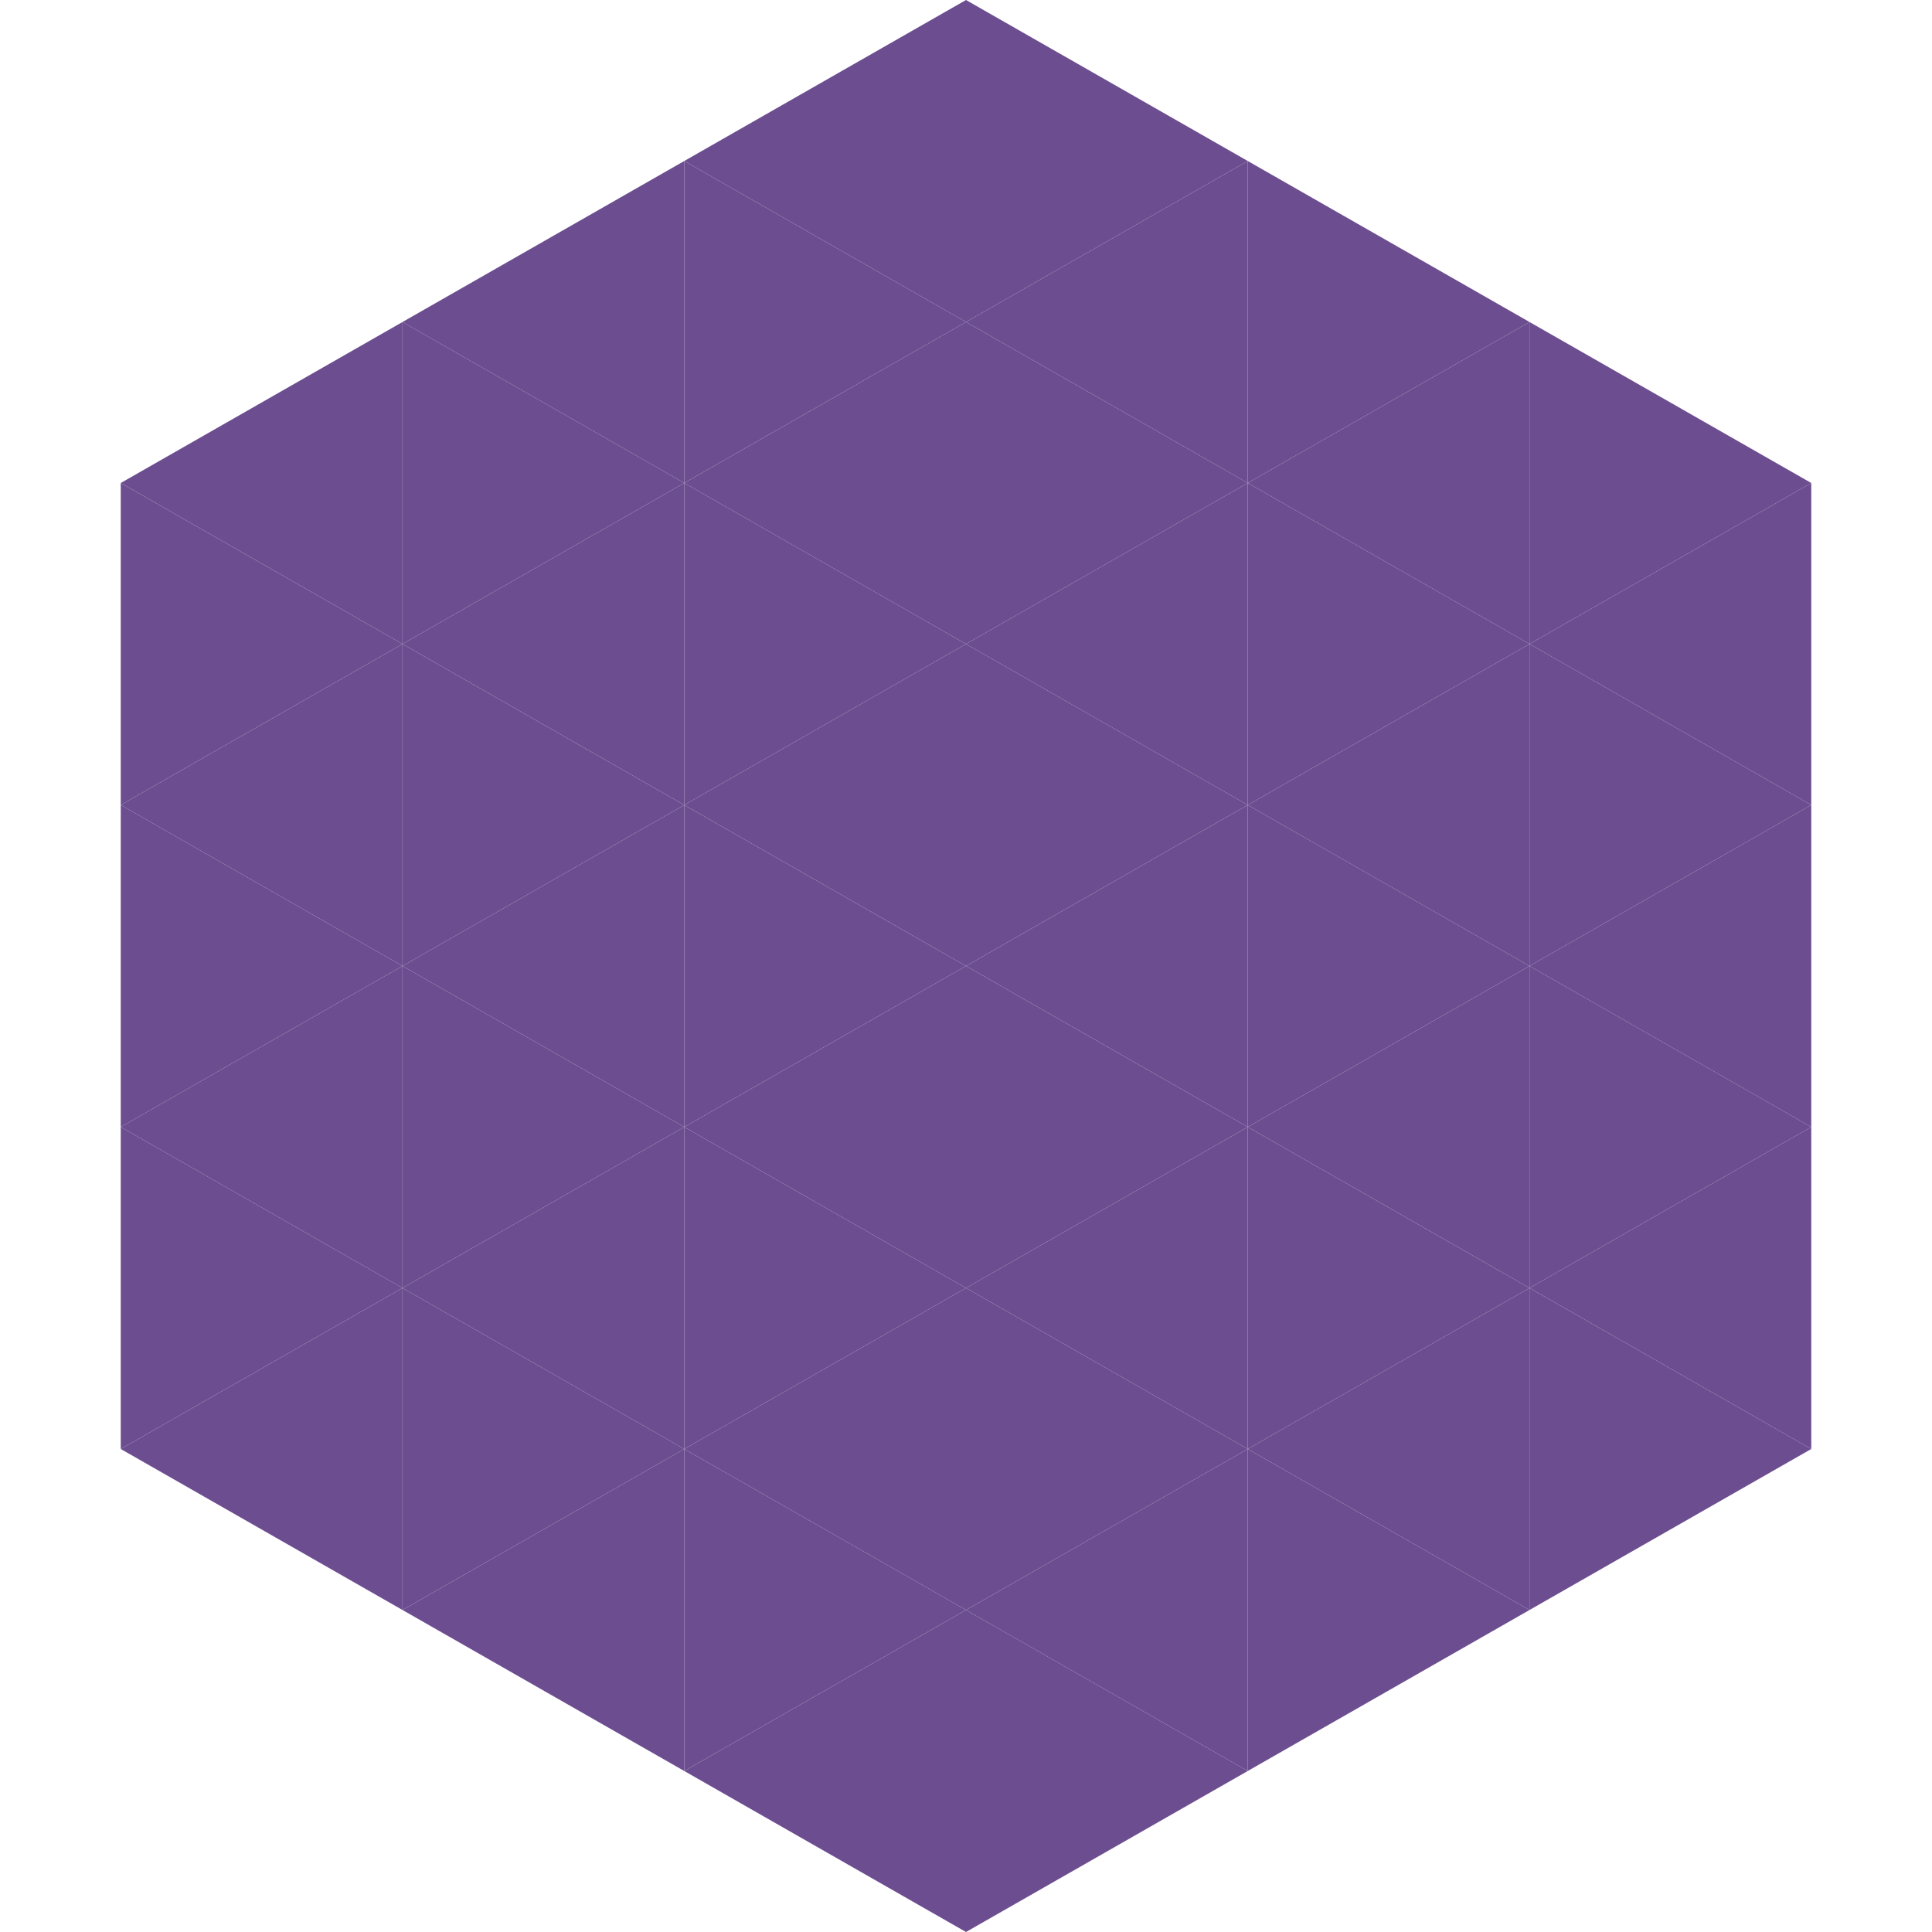
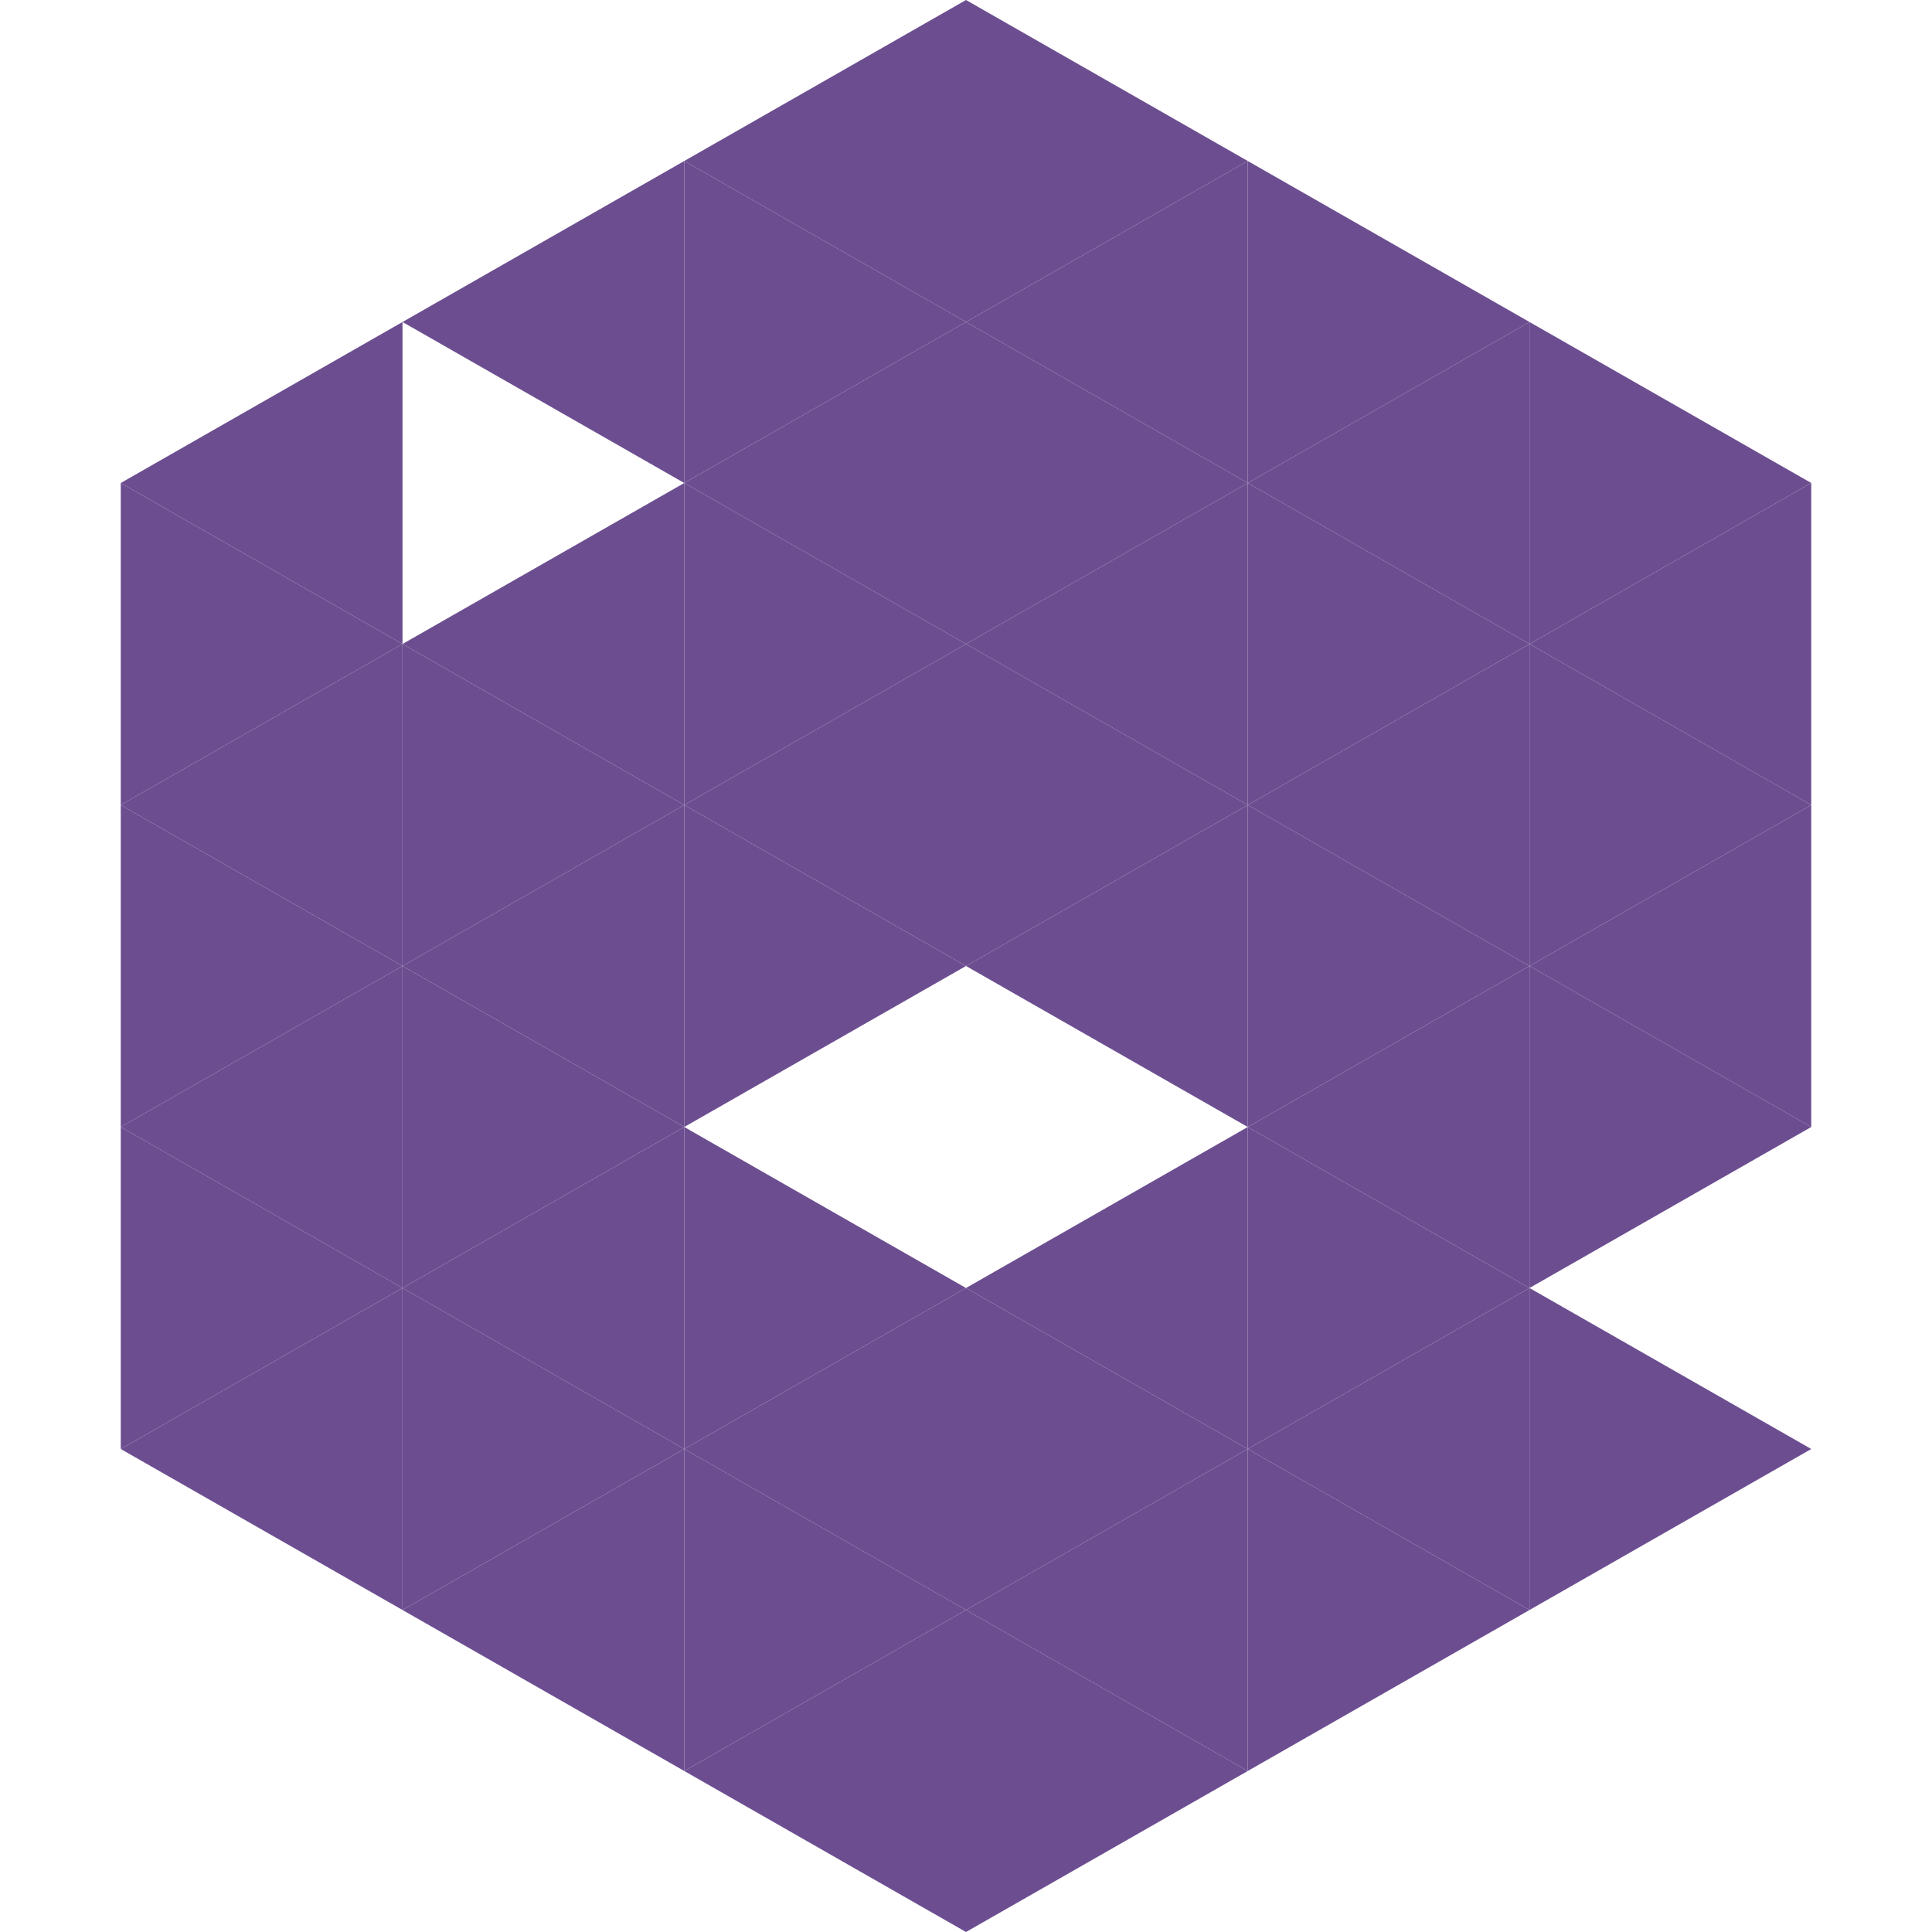
<svg xmlns="http://www.w3.org/2000/svg" width="240" height="240">
  <polygon points="50,40 15,60 50,80" style="fill:rgb(108,78,144)" />
  <polygon points="190,40 225,60 190,80" style="fill:rgb(108,78,144)" />
  <polygon points="15,60 50,80 15,100" style="fill:rgb(108,78,144)" />
  <polygon points="225,60 190,80 225,100" style="fill:rgb(108,78,144)" />
  <polygon points="50,80 15,100 50,120" style="fill:rgb(108,78,144)" />
  <polygon points="190,80 225,100 190,120" style="fill:rgb(108,78,144)" />
  <polygon points="15,100 50,120 15,140" style="fill:rgb(108,78,144)" />
  <polygon points="225,100 190,120 225,140" style="fill:rgb(108,78,144)" />
  <polygon points="50,120 15,140 50,160" style="fill:rgb(108,78,144)" />
  <polygon points="190,120 225,140 190,160" style="fill:rgb(108,78,144)" />
  <polygon points="15,140 50,160 15,180" style="fill:rgb(108,78,144)" />
-   <polygon points="225,140 190,160 225,180" style="fill:rgb(108,78,144)" />
  <polygon points="50,160 15,180 50,200" style="fill:rgb(108,78,144)" />
  <polygon points="190,160 225,180 190,200" style="fill:rgb(108,78,144)" />
  <polygon points="15,180 50,200 15,220" style="fill:rgb(255,255,255); fill-opacity:0" />
  <polygon points="225,180 190,200 225,220" style="fill:rgb(255,255,255); fill-opacity:0" />
  <polygon points="50,0 85,20 50,40" style="fill:rgb(255,255,255); fill-opacity:0" />
-   <polygon points="190,0 155,20 190,40" style="fill:rgb(255,255,255); fill-opacity:0" />
  <polygon points="85,20 50,40 85,60" style="fill:rgb(108,78,144)" />
  <polygon points="155,20 190,40 155,60" style="fill:rgb(108,78,144)" />
-   <polygon points="50,40 85,60 50,80" style="fill:rgb(108,78,144)" />
  <polygon points="190,40 155,60 190,80" style="fill:rgb(108,78,144)" />
  <polygon points="85,60 50,80 85,100" style="fill:rgb(108,78,144)" />
  <polygon points="155,60 190,80 155,100" style="fill:rgb(108,78,144)" />
  <polygon points="50,80 85,100 50,120" style="fill:rgb(108,78,144)" />
  <polygon points="190,80 155,100 190,120" style="fill:rgb(108,78,144)" />
  <polygon points="85,100 50,120 85,140" style="fill:rgb(108,78,144)" />
  <polygon points="155,100 190,120 155,140" style="fill:rgb(108,78,144)" />
  <polygon points="50,120 85,140 50,160" style="fill:rgb(108,78,144)" />
  <polygon points="190,120 155,140 190,160" style="fill:rgb(108,78,144)" />
  <polygon points="85,140 50,160 85,180" style="fill:rgb(108,78,144)" />
  <polygon points="155,140 190,160 155,180" style="fill:rgb(108,78,144)" />
  <polygon points="50,160 85,180 50,200" style="fill:rgb(108,78,144)" />
  <polygon points="190,160 155,180 190,200" style="fill:rgb(108,78,144)" />
  <polygon points="85,180 50,200 85,220" style="fill:rgb(108,78,144)" />
  <polygon points="155,180 190,200 155,220" style="fill:rgb(108,78,144)" />
  <polygon points="120,0 85,20 120,40" style="fill:rgb(108,78,144)" />
  <polygon points="120,0 155,20 120,40" style="fill:rgb(108,78,144)" />
  <polygon points="85,20 120,40 85,60" style="fill:rgb(108,78,144)" />
  <polygon points="155,20 120,40 155,60" style="fill:rgb(108,78,144)" />
  <polygon points="120,40 85,60 120,80" style="fill:rgb(108,78,144)" />
  <polygon points="120,40 155,60 120,80" style="fill:rgb(108,78,144)" />
  <polygon points="85,60 120,80 85,100" style="fill:rgb(108,78,144)" />
  <polygon points="155,60 120,80 155,100" style="fill:rgb(108,78,144)" />
  <polygon points="120,80 85,100 120,120" style="fill:rgb(108,78,144)" />
  <polygon points="120,80 155,100 120,120" style="fill:rgb(108,78,144)" />
  <polygon points="85,100 120,120 85,140" style="fill:rgb(108,78,144)" />
  <polygon points="155,100 120,120 155,140" style="fill:rgb(108,78,144)" />
-   <polygon points="120,120 85,140 120,160" style="fill:rgb(108,78,144)" />
-   <polygon points="120,120 155,140 120,160" style="fill:rgb(108,78,144)" />
  <polygon points="85,140 120,160 85,180" style="fill:rgb(108,78,144)" />
  <polygon points="155,140 120,160 155,180" style="fill:rgb(108,78,144)" />
  <polygon points="120,160 85,180 120,200" style="fill:rgb(108,78,144)" />
  <polygon points="120,160 155,180 120,200" style="fill:rgb(108,78,144)" />
  <polygon points="85,180 120,200 85,220" style="fill:rgb(108,78,144)" />
  <polygon points="155,180 120,200 155,220" style="fill:rgb(108,78,144)" />
  <polygon points="120,200 85,220 120,240" style="fill:rgb(108,78,144)" />
  <polygon points="120,200 155,220 120,240" style="fill:rgb(108,78,144)" />
  <polygon points="85,220 120,240 85,260" style="fill:rgb(255,255,255); fill-opacity:0" />
  <polygon points="155,220 120,240 155,260" style="fill:rgb(255,255,255); fill-opacity:0" />
</svg>